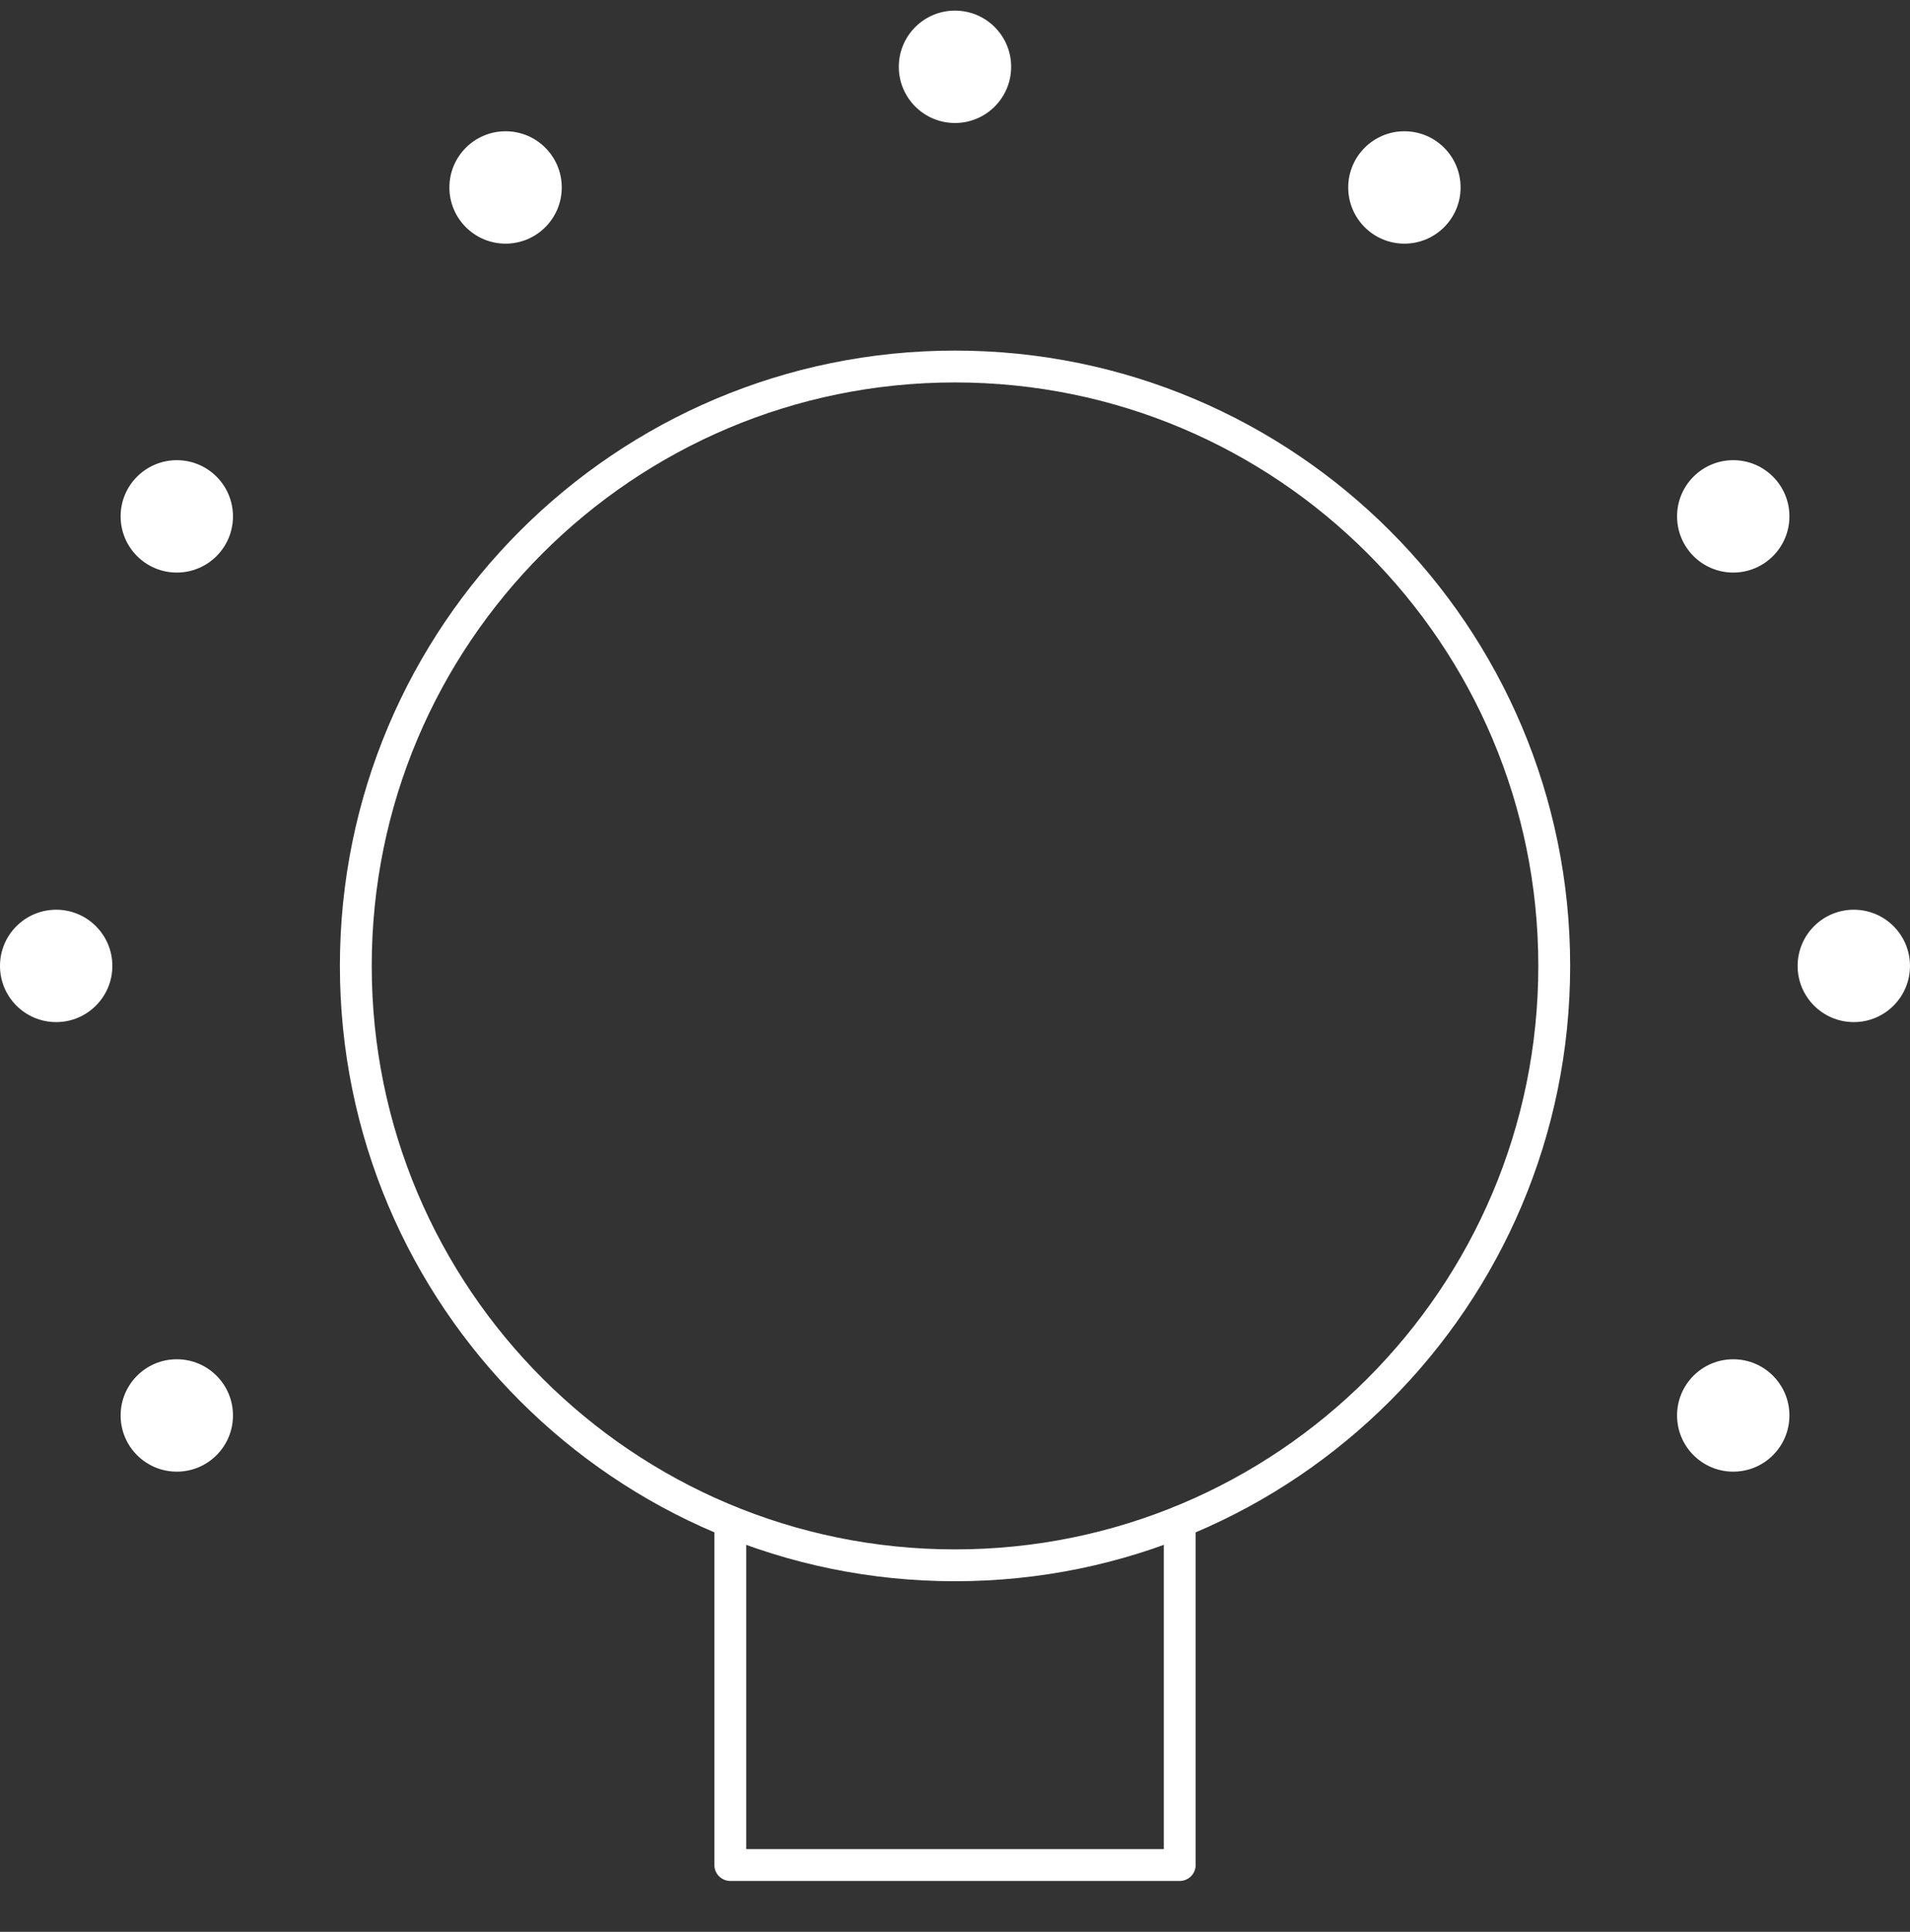
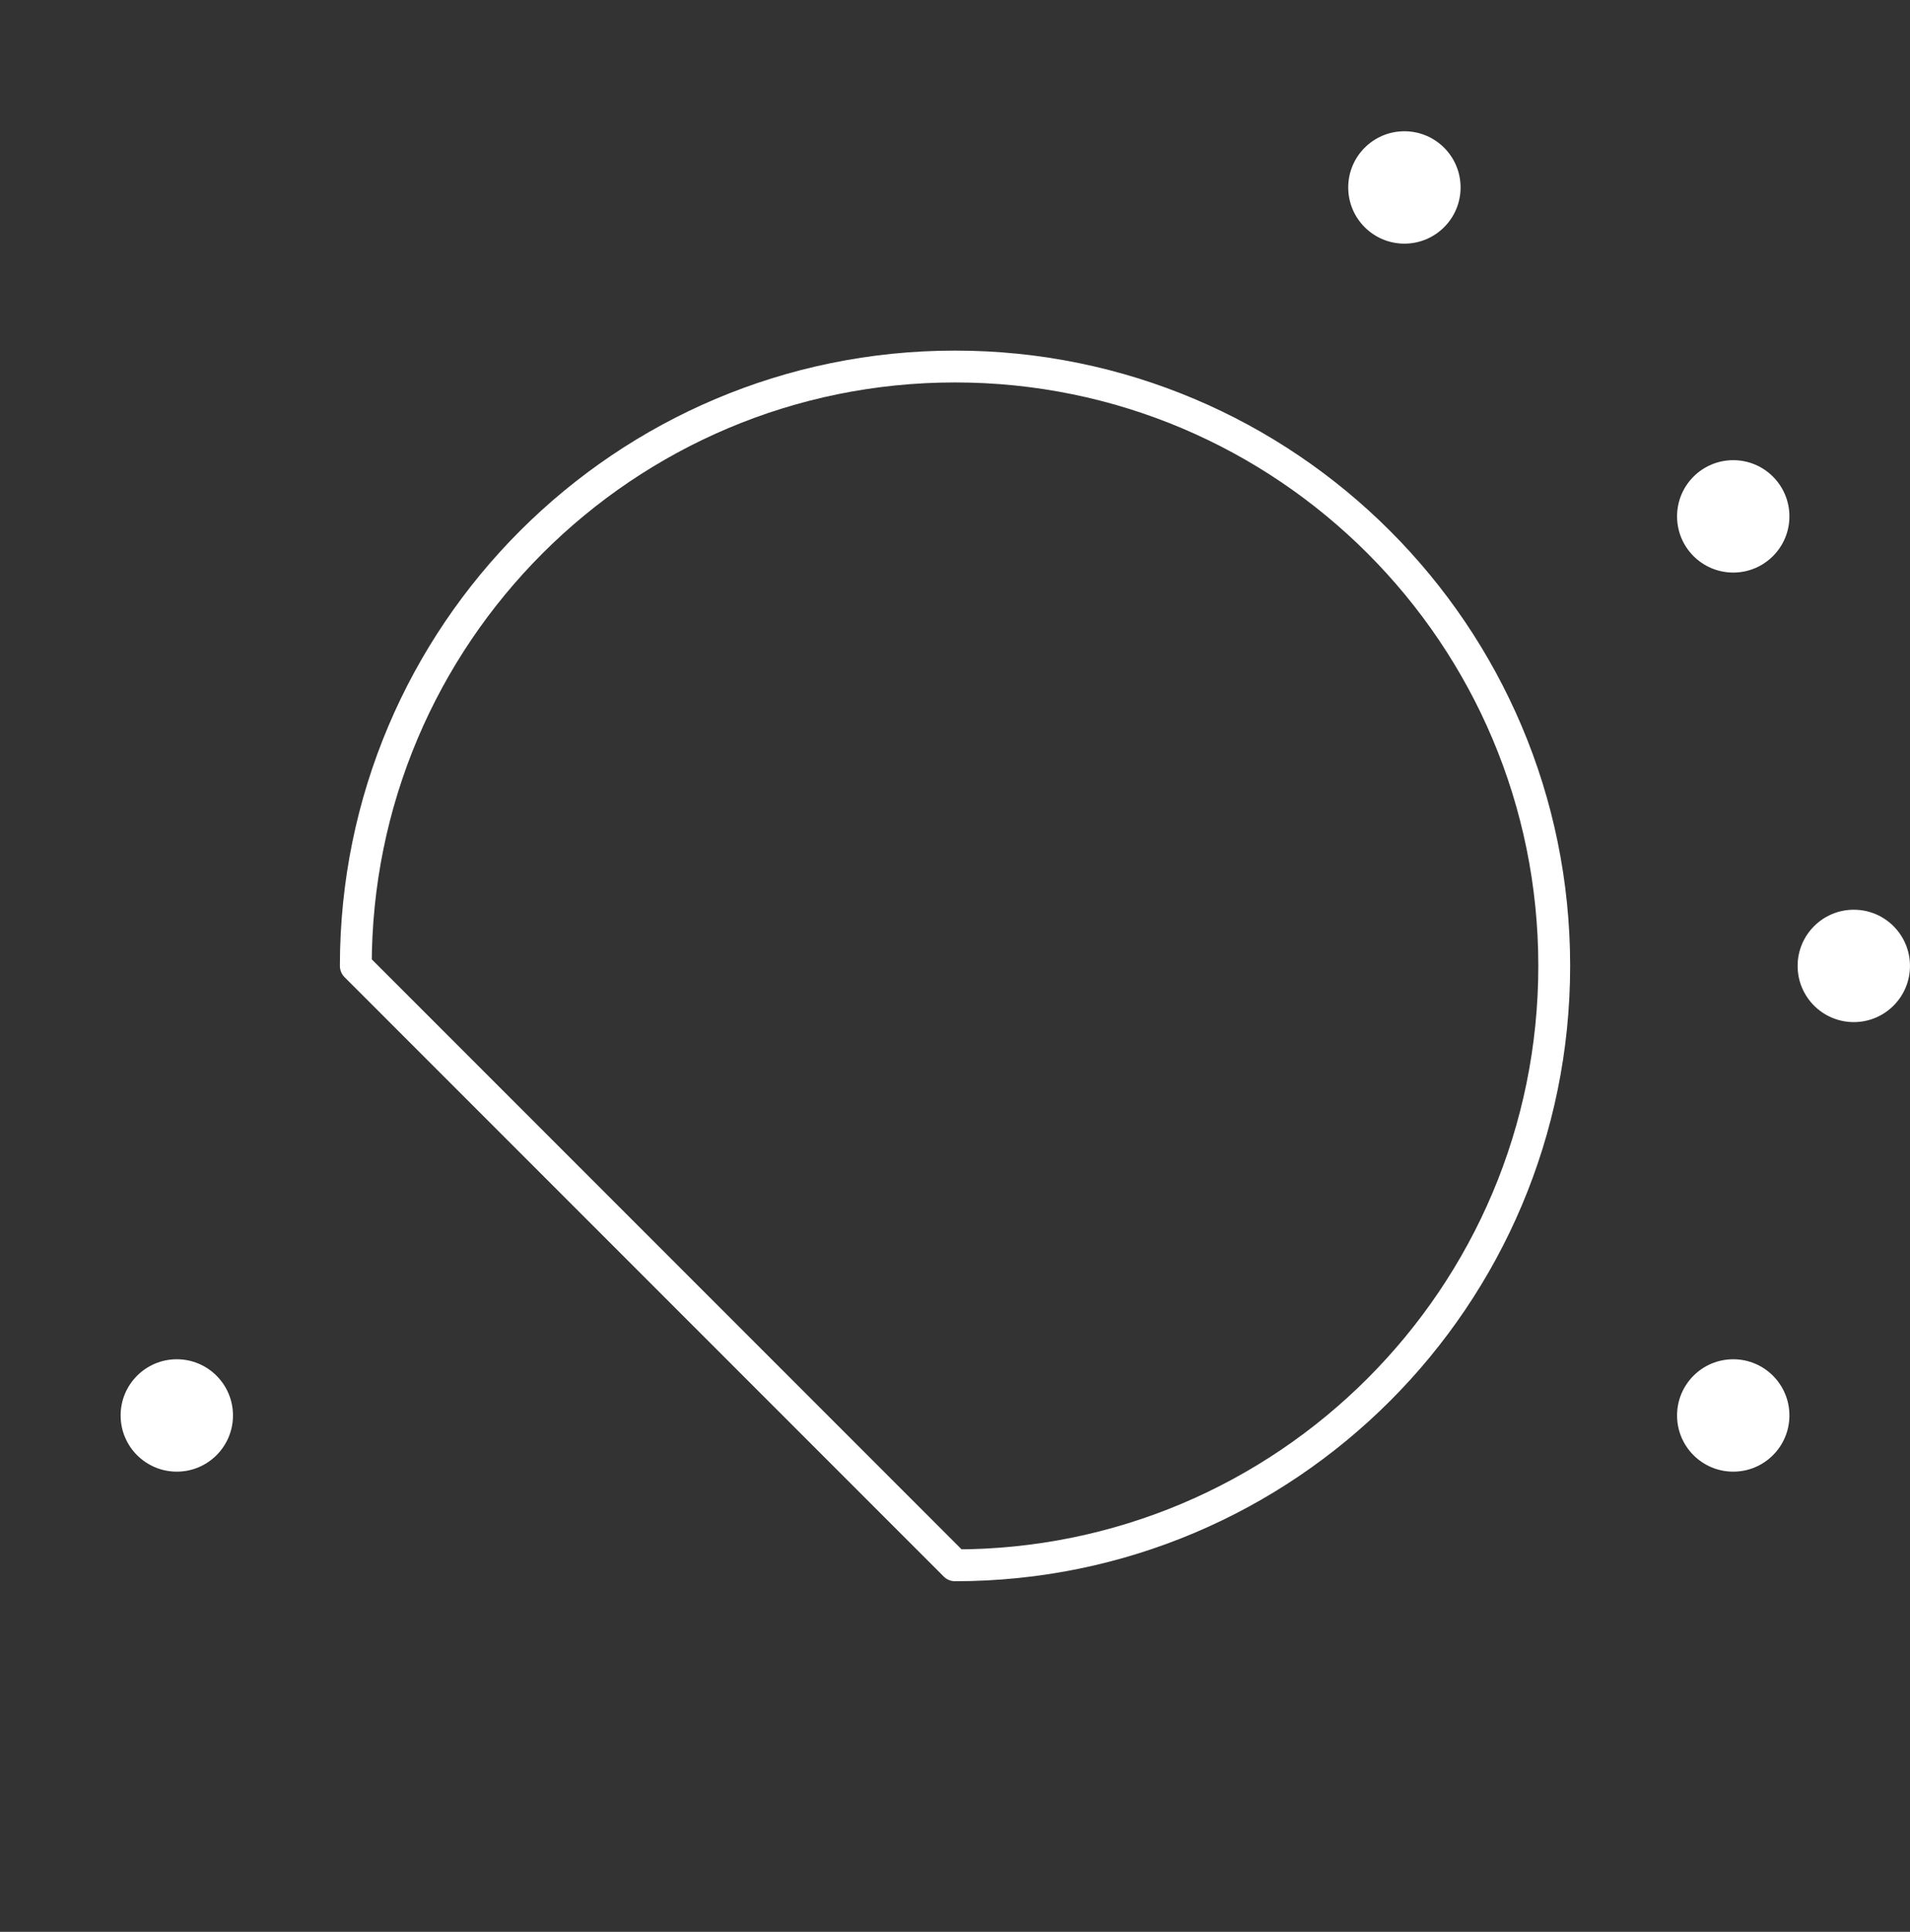
<svg xmlns="http://www.w3.org/2000/svg" width="90" height="91" viewBox="0 0 90 91" fill="none">
  <rect x="0" y="0" width="90" height="91" fill="#333333" stroke="none" />
  <g clip-path="url(#clip0_1494_26940)">
-     <circle cx="2.647" cy="45.5" r="2.647" fill="white" />
    <circle cx="87.352" cy="45.5" r="2.647" fill="white" />
-     <circle cx="8.331" cy="24.324" r="2.647" fill="white" />
    <circle cx="81.671" cy="66.676" r="2.647" fill="white" />
-     <circle cx="23.823" cy="8.83" r="2.647" fill="white" />
-     <circle cx="44.999" cy="3.147" r="2.647" fill="white" />
    <circle cx="66.176" cy="8.83" r="2.647" fill="white" />
    <circle cx="81.671" cy="24.324" r="2.647" fill="white" />
    <circle cx="8.331" cy="66.676" r="2.647" fill="white" />
-     <path d="M45.001 73.735C60.595 73.735 73.236 61.094 73.236 45.5C73.236 29.906 60.595 17.265 45.001 17.265C29.407 17.265 16.766 29.906 16.766 45.5C16.766 61.094 29.407 73.735 45.001 73.735Z" stroke="white" stroke-width="1.5" stroke-linecap="round" stroke-linejoin="round" />
-     <path d="M55.589 71.689V87.853H34.412V71.689" stroke="white" stroke-width="1.5" stroke-linecap="round" stroke-linejoin="round" />
+     <path d="M45.001 73.735C60.595 73.735 73.236 61.094 73.236 45.5C73.236 29.906 60.595 17.265 45.001 17.265C29.407 17.265 16.766 29.906 16.766 45.5Z" stroke="white" stroke-width="1.5" stroke-linecap="round" stroke-linejoin="round" />
  </g>
  <defs>
    <clipPath id="clip0_1494_26940">
      <rect width="90" height="90" fill="white" transform="translate(0 0.5)" />
    </clipPath>
  </defs>
</svg>